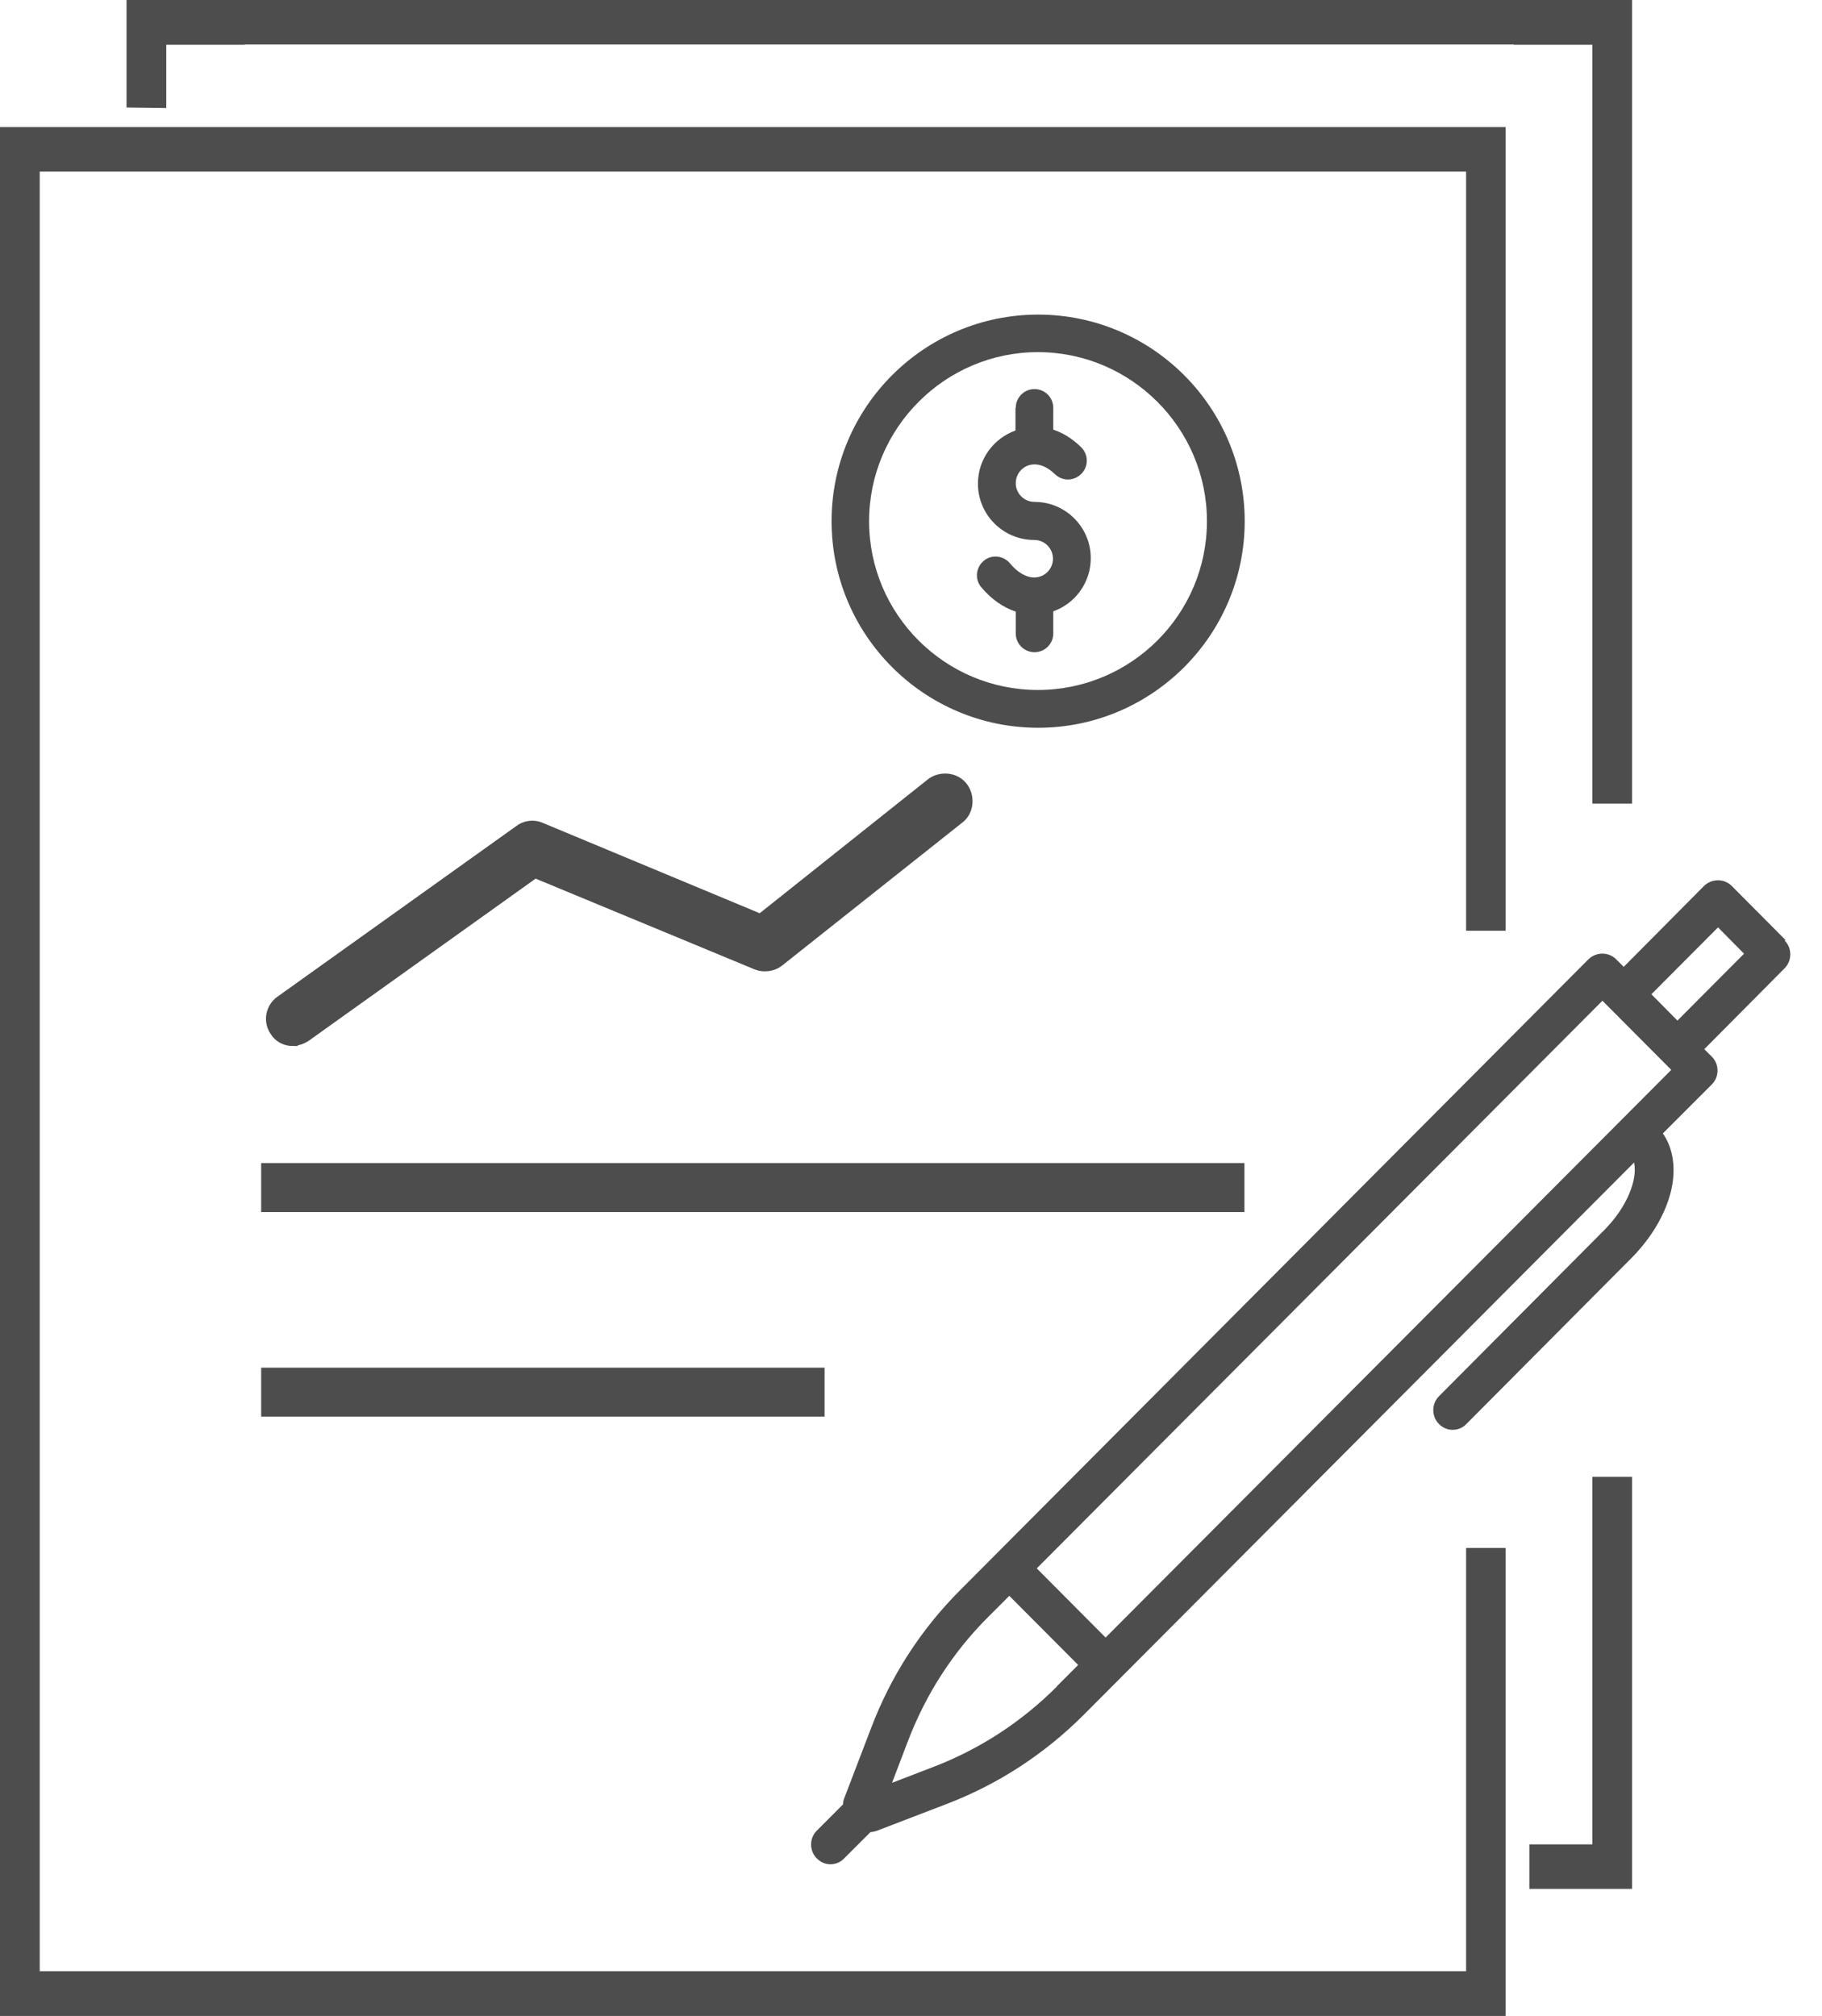
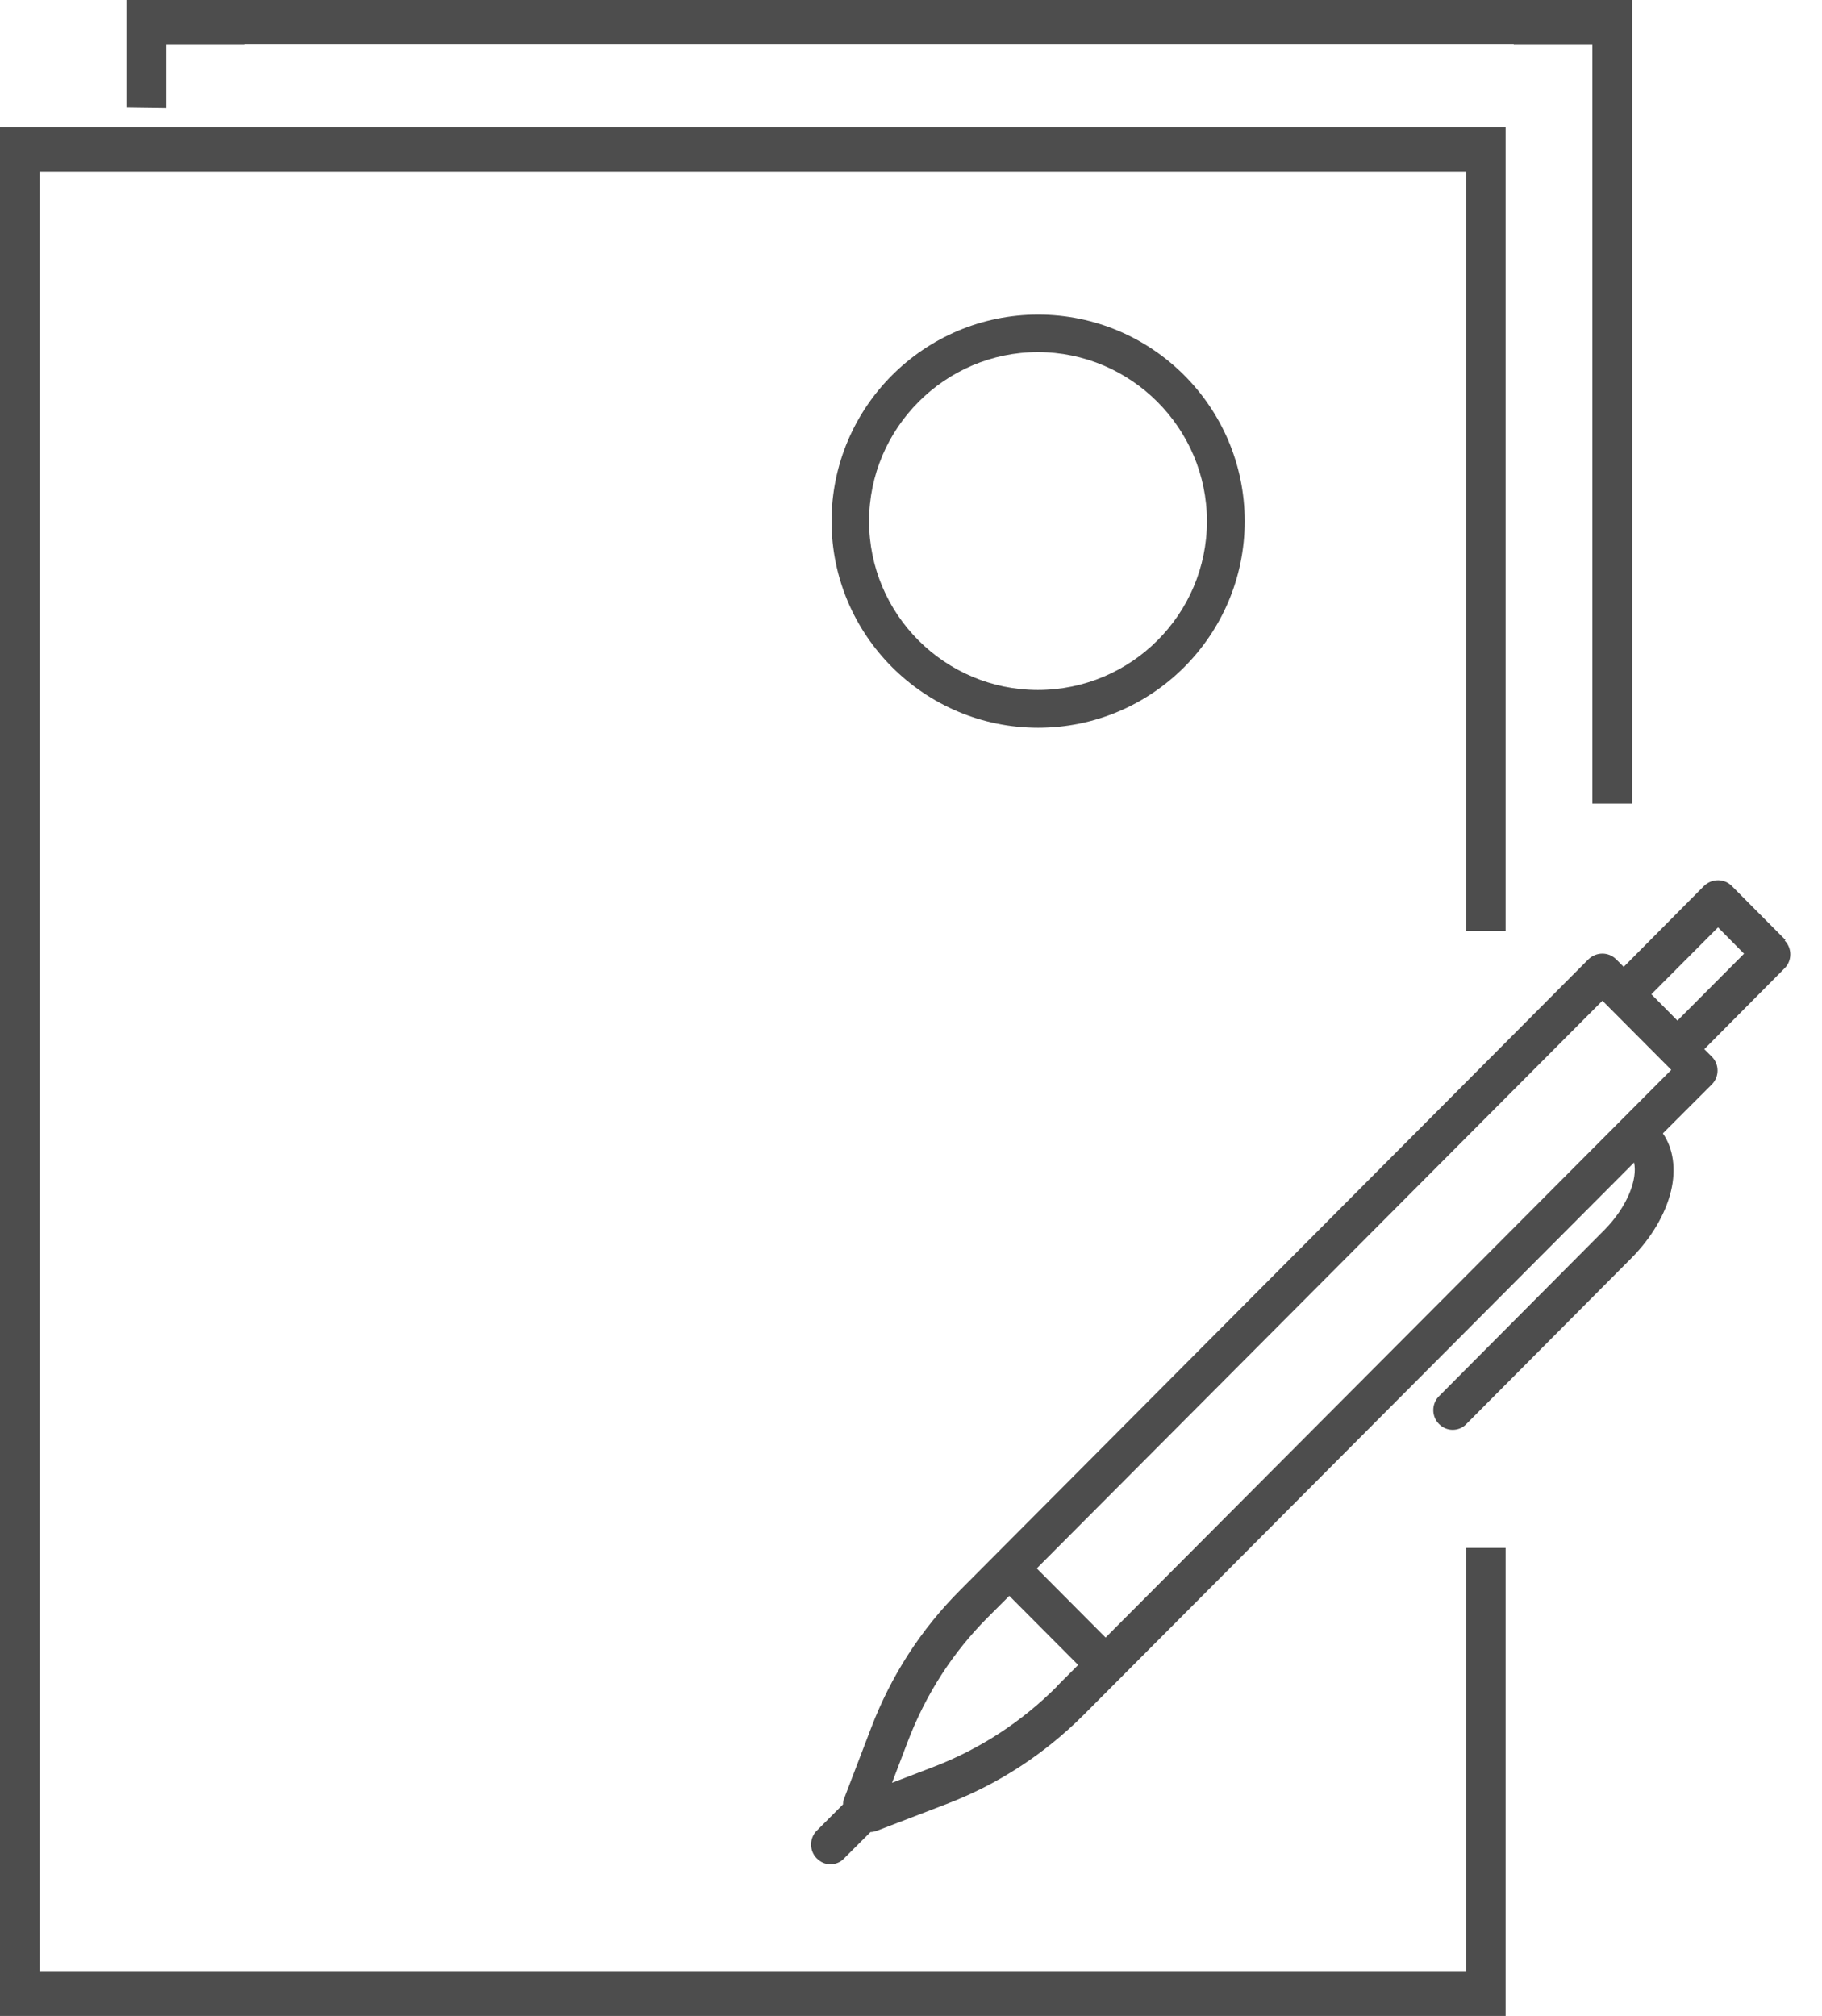
<svg xmlns="http://www.w3.org/2000/svg" width="47" height="52" viewBox="0 0 47 52" fill="none">
  <g clip-path="url(#clip0_85_486)">
-     <path d="M32.101 30H6.737V31.264H32.101V30Z" fill="#4D4D4D" />
-     <path d="M21.271 35.278H6.737V36.541H21.271V35.278Z" fill="#4D4D4D" />
+     <path d="M32.101 30H6.737V31.264V30Z" fill="#4D4D4D" />
    <path fill-rule="evenodd" clip-rule="evenodd" d="M37.819 50.845H1.025V4.426H3.054H35.791H37.819V24.007H38.838V3.278H0V52H38.838V39.928H37.819V50.845Z" fill="#4D4D4D" />
-     <path fill-rule="evenodd" clip-rule="evenodd" d="M41.076 47.574H39.047H39.451V48.722H42.101V38.094H41.076V47.574Z" fill="#4D4D4D" />
    <path fill-rule="evenodd" clip-rule="evenodd" d="M4.289 1.155H6.318V1.148H39.047V1.155H41.076V20.729H42.101V0H3.264V2.773L4.289 2.787V1.155Z" fill="#4D4D4D" />
    <path fill-rule="evenodd" clip-rule="evenodd" d="M46.058 24.246L44.672 22.852C44.477 22.657 44.159 22.657 43.957 22.852L41.885 24.939L41.69 24.744C41.495 24.549 41.177 24.549 40.975 24.744L24.773 41.011C23.755 42.029 22.982 43.228 22.469 44.578L21.776 46.39C21.755 46.441 21.747 46.491 21.747 46.542L21.069 47.221C20.874 47.415 20.874 47.74 21.069 47.935C21.17 48.036 21.292 48.087 21.422 48.087C21.552 48.087 21.682 48.036 21.776 47.935L22.455 47.257C22.505 47.257 22.556 47.242 22.607 47.228L24.412 46.535C25.755 46.022 26.946 45.242 27.964 44.224L42.152 29.986C42.245 30.405 41.993 31.112 41.386 31.726L37.119 36.015C36.924 36.21 36.924 36.535 37.119 36.73C37.22 36.831 37.343 36.881 37.473 36.881C37.603 36.881 37.733 36.831 37.827 36.73L42.094 32.441C42.599 31.928 42.96 31.322 43.105 30.722C43.242 30.152 43.162 29.618 42.895 29.235L44.159 27.971C44.354 27.776 44.354 27.451 44.159 27.257L43.964 27.062L46.036 24.975C46.231 24.78 46.231 24.455 46.036 24.26L46.058 24.246ZM27.264 43.502C26.347 44.419 25.271 45.119 24.065 45.581L23.011 45.986L23.415 44.925C23.877 43.712 24.57 42.628 25.487 41.712L26.036 41.163L27.812 42.946L27.264 43.495V43.502ZM28.52 42.239L26.744 40.455L41.336 25.813L43.112 27.596L28.52 42.239ZM43.271 26.325L42.599 25.646L44.318 23.921L44.989 24.6L43.271 26.325Z" fill="#4D4D4D" />
-     <path d="M7.567 26.715C7.646 26.715 7.733 26.686 7.812 26.635L13.783 22.368L19.567 24.765C19.704 24.823 19.899 24.794 20.007 24.707L24.657 21.018C24.852 20.881 24.881 20.578 24.736 20.383C24.592 20.188 24.296 20.159 24.101 20.303L19.639 23.855L13.884 21.458C13.747 21.401 13.581 21.43 13.473 21.516L7.307 25.921C7.112 26.058 7.061 26.332 7.199 26.527C7.278 26.664 7.422 26.722 7.56 26.722L7.567 26.715Z" fill="#4D4D4D" stroke="#4D4D4D" stroke-width="0.52" stroke-miterlimit="10" stroke-linecap="round" />
    <path d="M21.451 13.444C21.451 16.382 23.841 18.772 26.78 18.772C29.718 18.772 32.108 16.382 32.108 13.444C32.108 10.505 29.718 8.115 26.78 8.115C23.841 8.115 21.451 10.505 21.451 13.444ZM31.134 13.444C31.134 15.848 29.177 17.797 26.773 17.797C24.368 17.797 22.419 15.841 22.419 13.444C22.419 11.047 24.375 9.083 26.773 9.083C29.17 9.083 31.134 11.039 31.134 13.444Z" fill="#4D4D4D" />
-     <path d="M26.195 10.534V11.105C25.632 11.307 25.227 11.841 25.227 12.477C25.227 13.278 25.877 13.928 26.679 13.928C26.946 13.928 27.162 14.144 27.162 14.412C27.162 14.679 26.946 14.895 26.679 14.895C26.469 14.895 26.245 14.765 26.05 14.527C25.877 14.325 25.574 14.296 25.372 14.469C25.17 14.643 25.141 14.946 25.314 15.148C25.574 15.459 25.877 15.668 26.202 15.776V16.339C26.202 16.607 26.419 16.823 26.686 16.823C26.953 16.823 27.17 16.607 27.17 16.339V15.769C27.733 15.567 28.137 15.033 28.137 14.397C28.137 13.596 27.487 12.946 26.686 12.946C26.419 12.946 26.202 12.729 26.202 12.462C26.202 12.195 26.419 11.978 26.686 11.978C26.859 11.978 27.04 12.065 27.213 12.231C27.408 12.419 27.711 12.412 27.899 12.217C28.087 12.022 28.079 11.718 27.884 11.531C27.639 11.293 27.393 11.155 27.17 11.083V10.52C27.17 10.253 26.953 10.036 26.686 10.036C26.419 10.036 26.202 10.253 26.202 10.52L26.195 10.534Z" fill="#4D4D4D" />
  </g>
  <defs>
    <clipPath id="clip0_85_486">
      <rect width="46.202" height="52" fill="white" />
    </clipPath>
  </defs>
</svg>